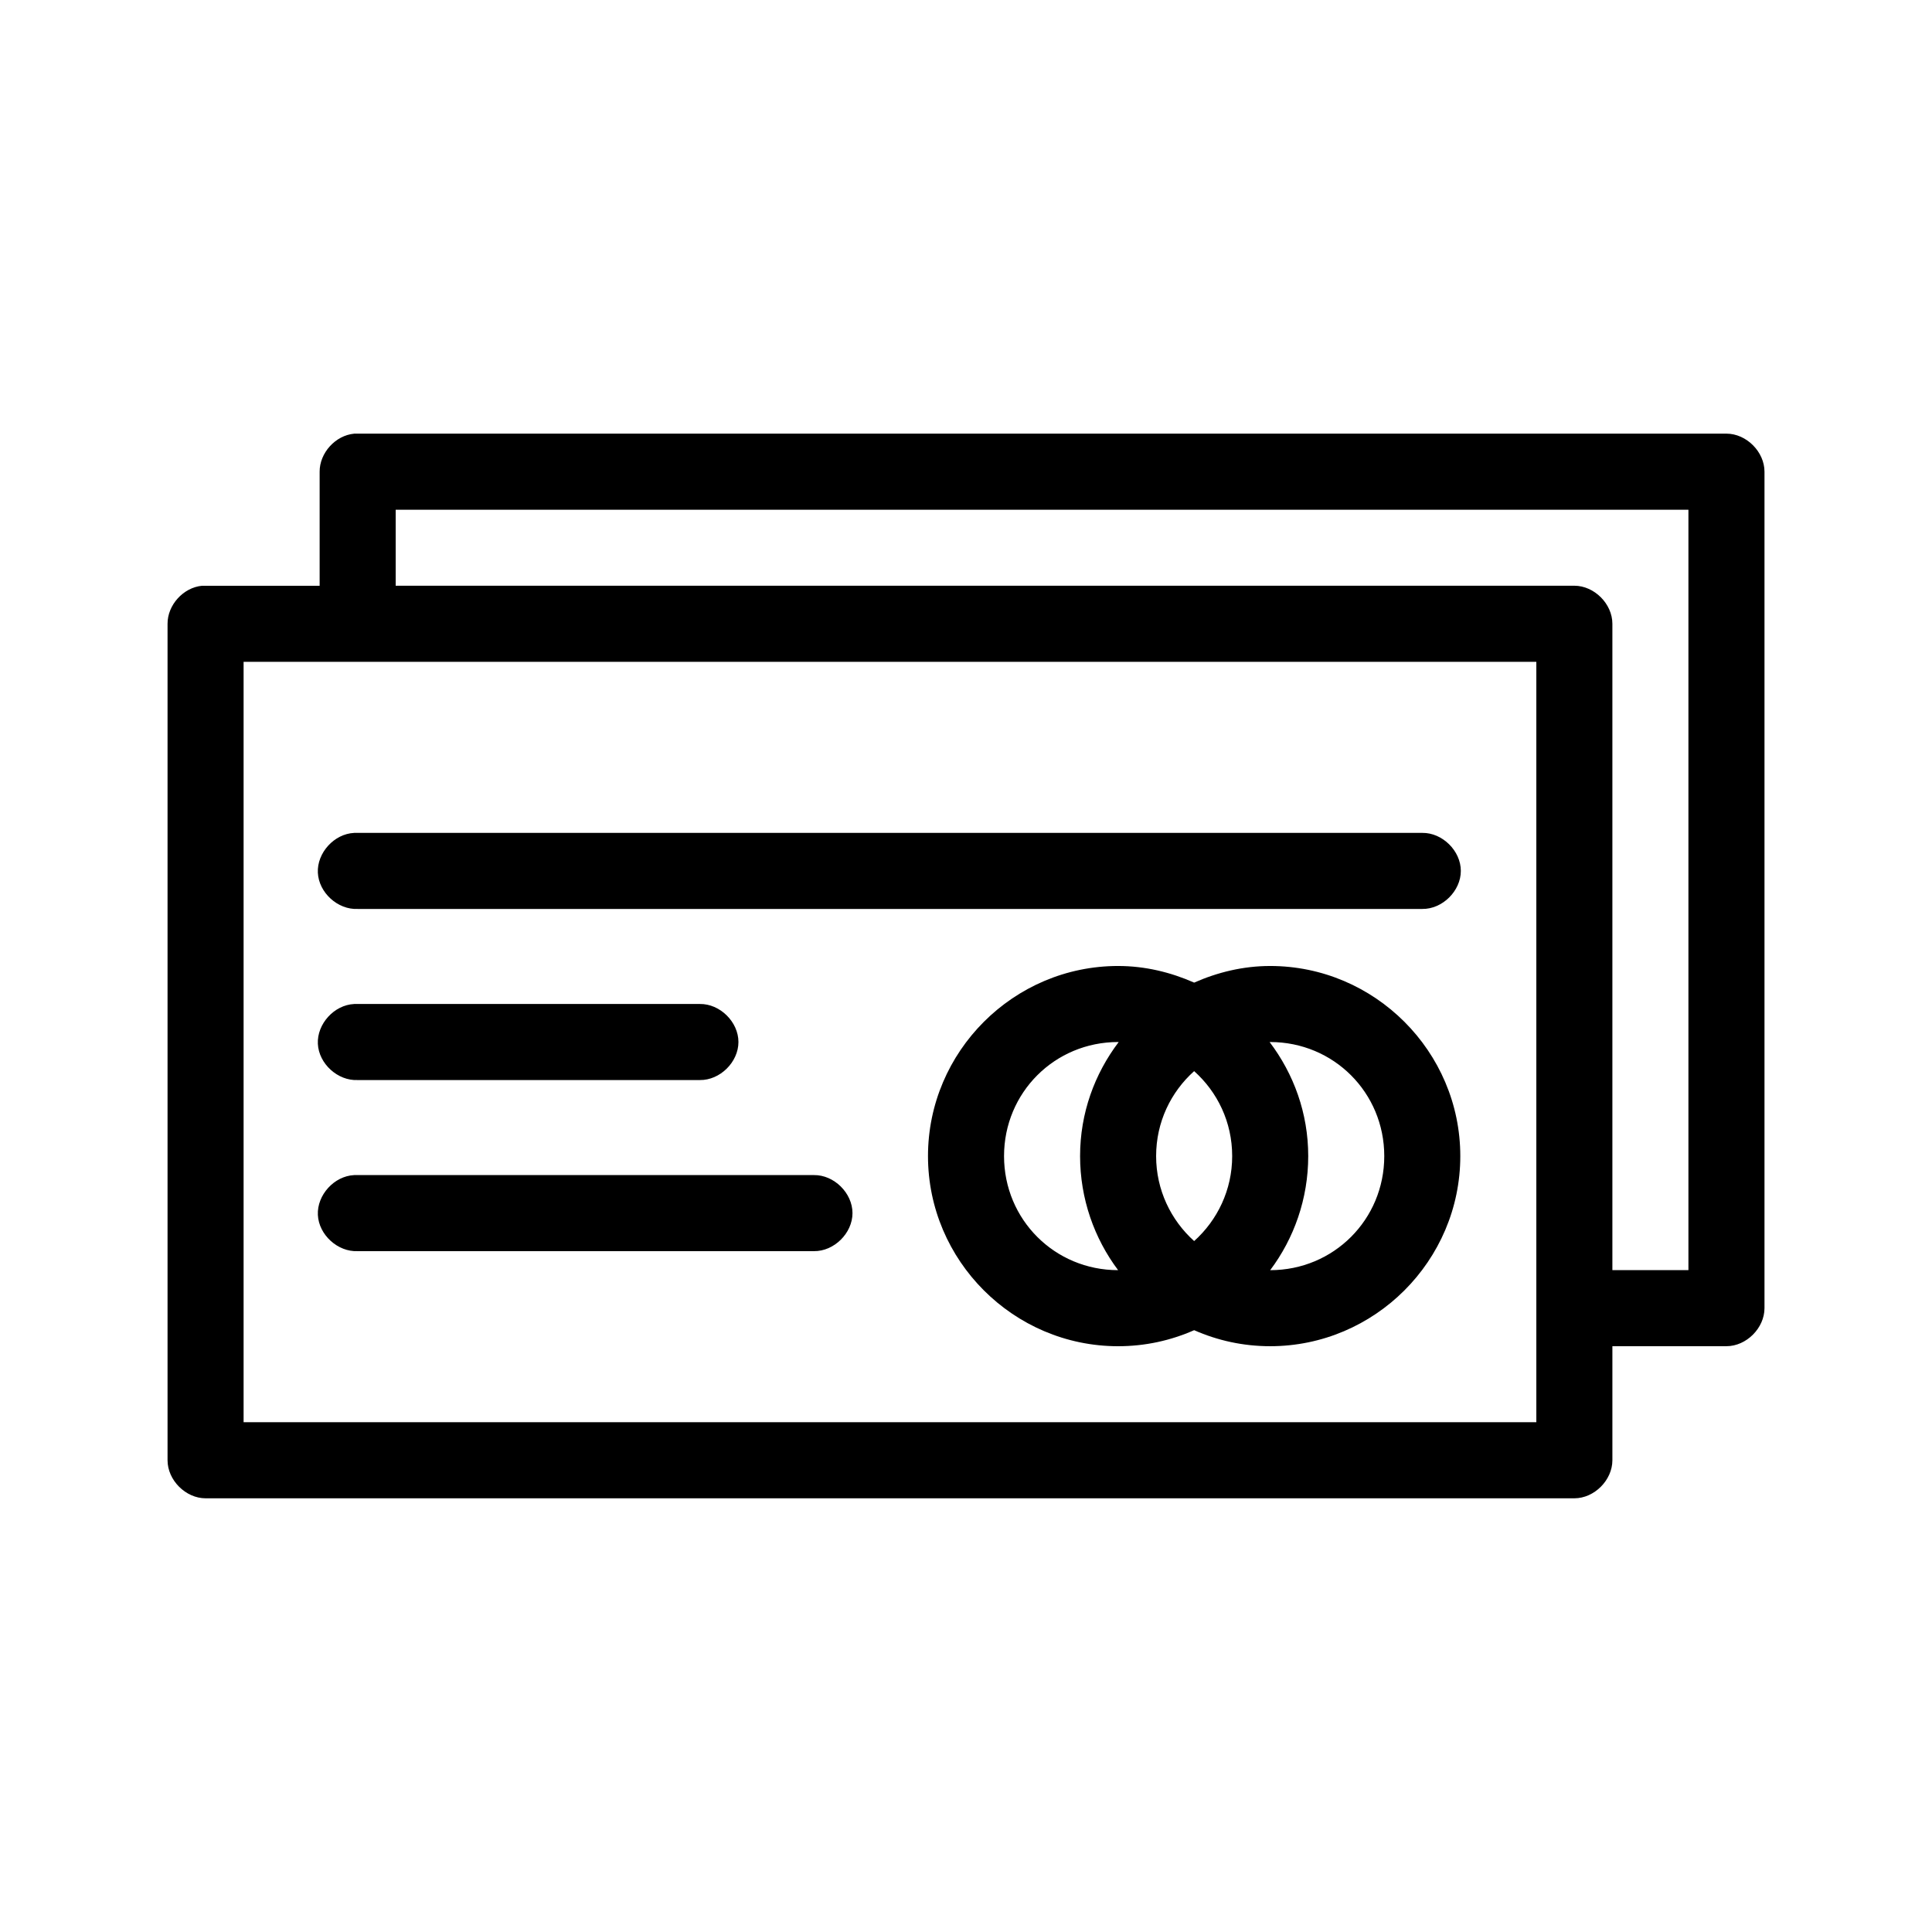
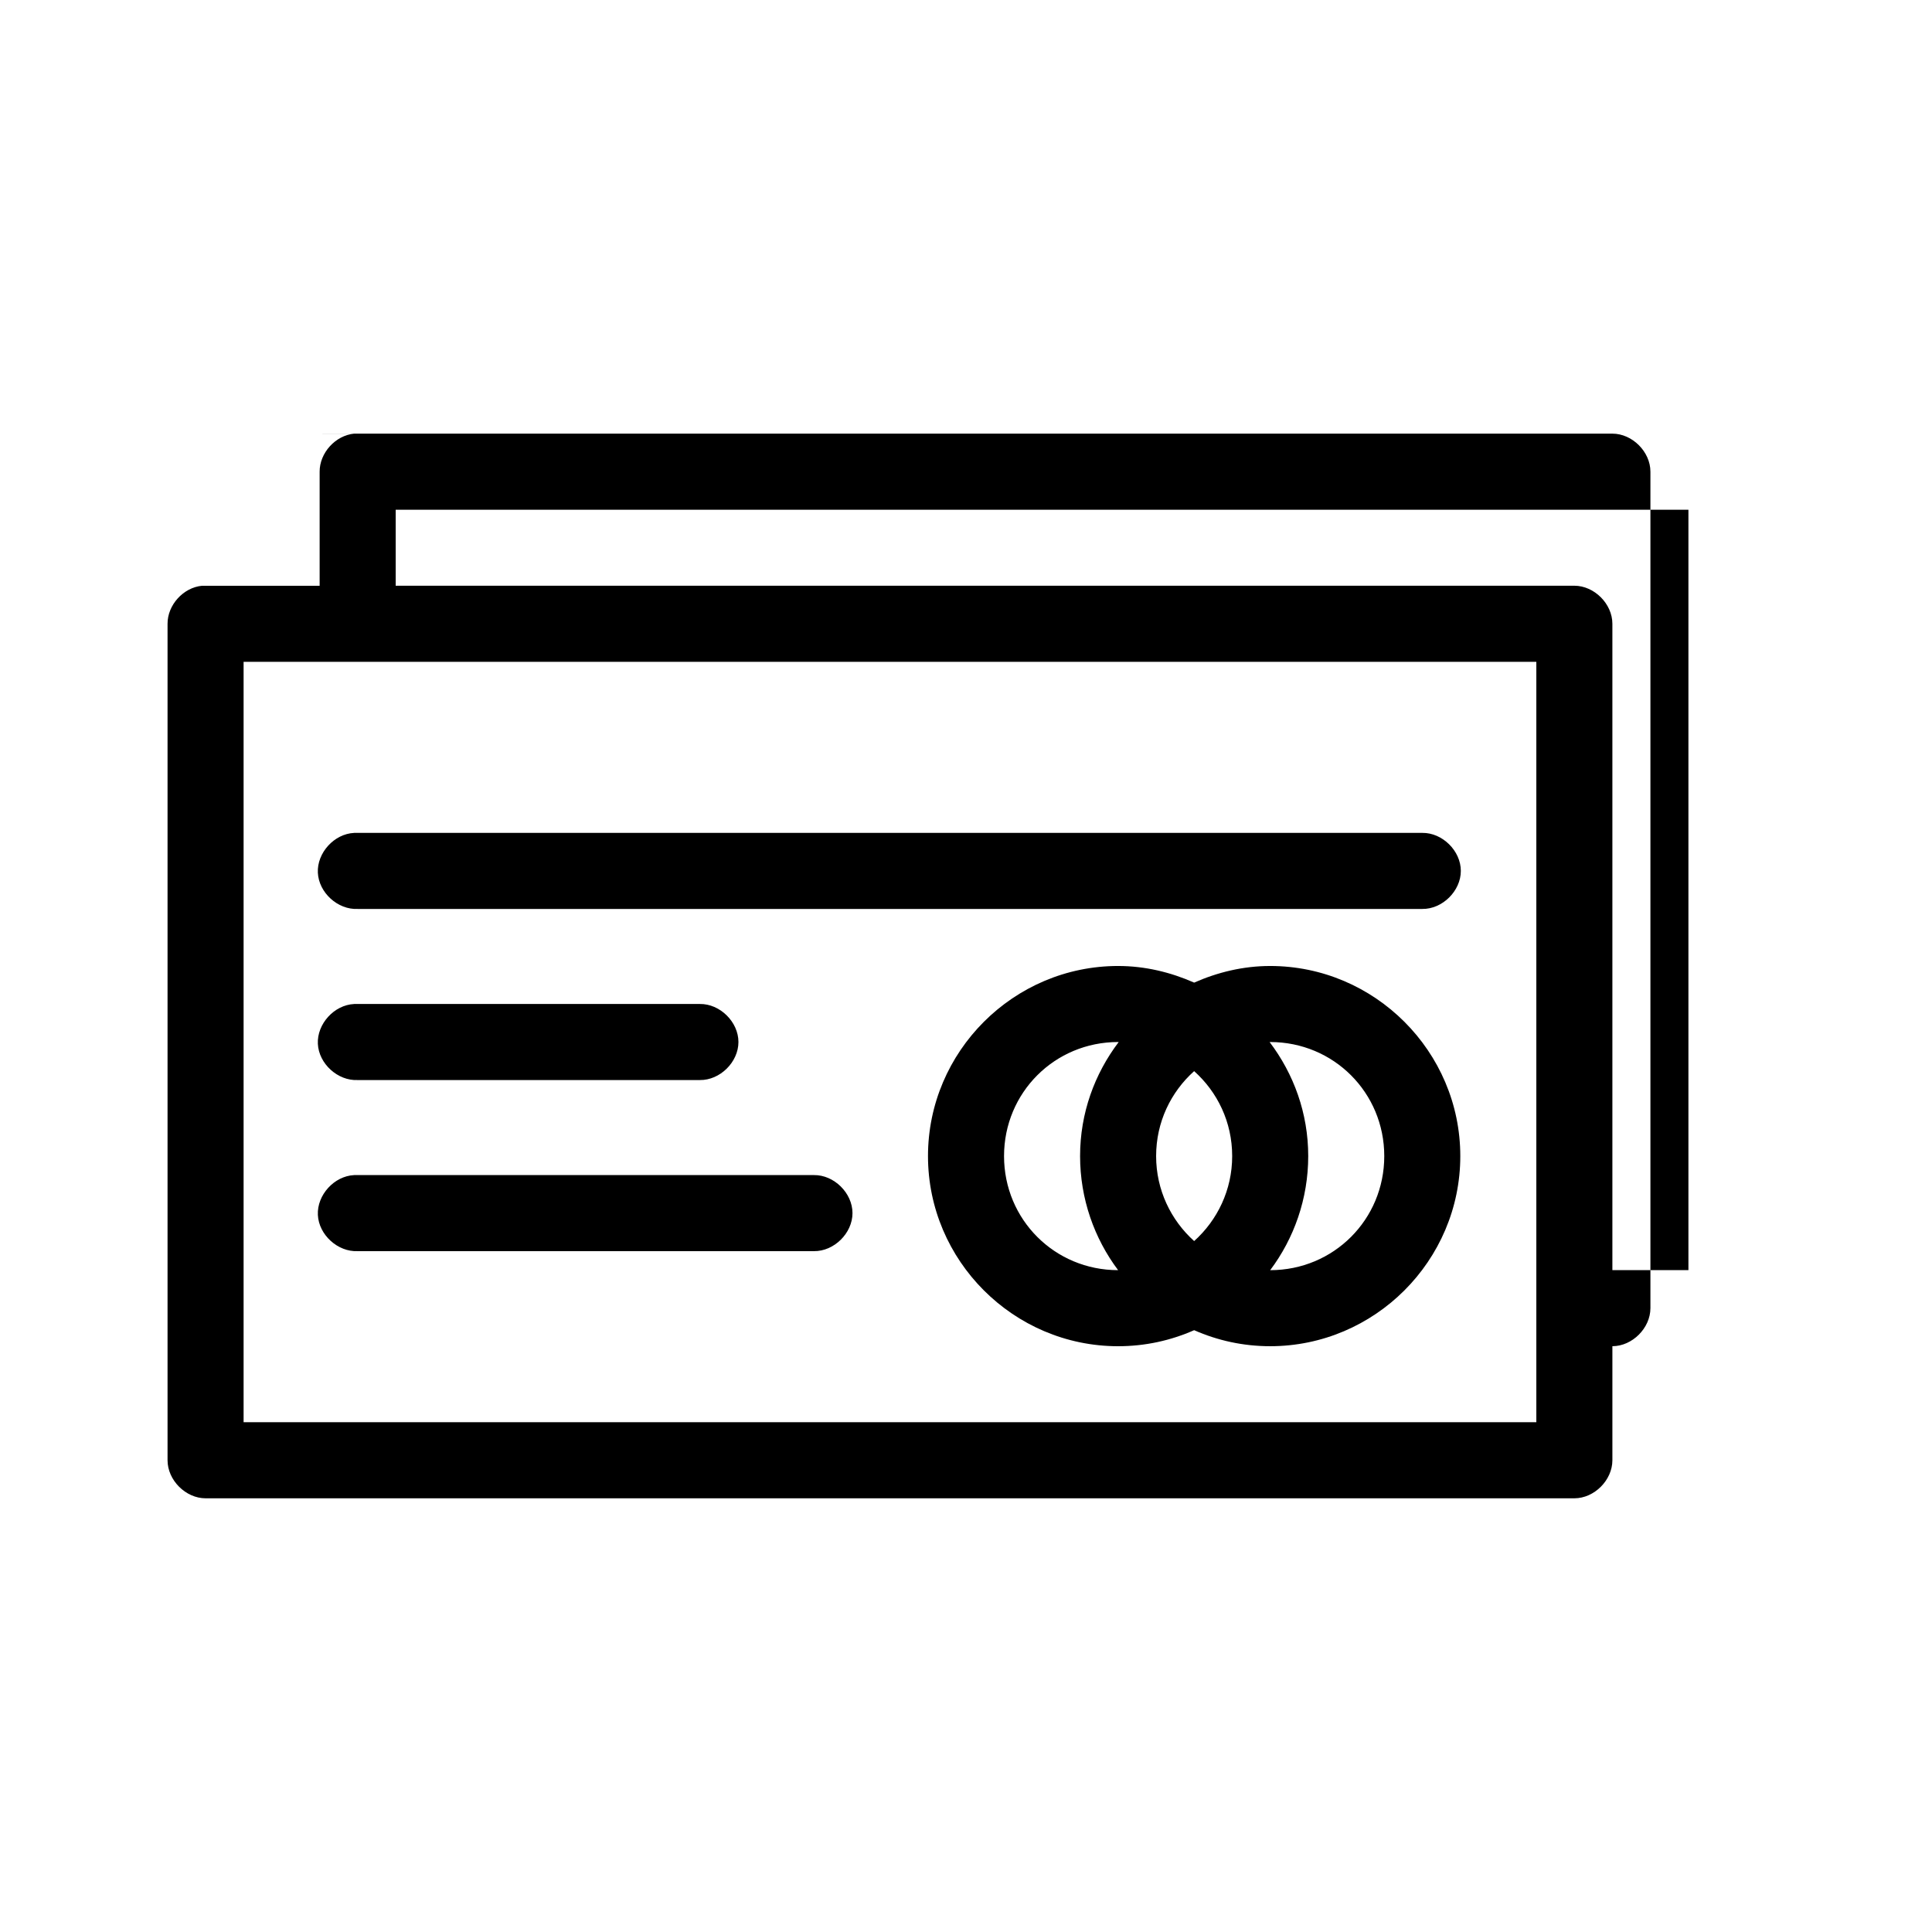
<svg xmlns="http://www.w3.org/2000/svg" fill="#000000" width="800px" height="800px" version="1.1" viewBox="144 144 512 512">
-   <path d="m237.84 258.93c-4.953 0.465-9.152 5.098-9.133 10.074v30.23h-31.172c-4.953 0.465-9.152 5.098-9.133 10.074v221.68c0 5.277 4.801 10.074 10.078 10.078h362.74c5.277 0 10.074-4.801 10.078-10.078v-30.23h30.23c5.277 0 10.074-4.801 10.078-10.078v-221.68c0-5.277-4.801-10.074-10.078-10.078h-363.69zm11.02 20.152h342.59v201.52h-20.152v-171.3c0-5.277-4.801-10.074-10.078-10.078h-312.36zm-40.305 40.305h342.59v201.52h-342.59zm29.285 45.344c-5.277 0.246-9.852 5.273-9.605 10.547 0.246 5.277 5.273 9.852 10.551 9.602h282.13c5.324 0.074 10.219-4.754 10.219-10.078 0-5.324-4.894-10.152-10.219-10.078h-283.08zm202.47 35.266c-27.707 0-50.383 22.676-50.383 50.383 0 27.707 22.676 50.383 50.383 50.383 7.176 0 13.957-1.516 20.152-4.25 6.195 2.731 12.973 4.246 20.152 4.246 27.703 0 50.379-22.676 50.379-50.383 0-27.703-22.676-50.379-50.379-50.379-7.18 0-13.957 1.672-20.152 4.406-6.195-2.734-12.977-4.406-20.152-4.406zm-202.47 10.078c-5.277 0.246-9.852 5.273-9.605 10.547 0.246 5.273 5.273 9.852 10.551 9.602h90.688c5.324 0.074 10.219-4.754 10.219-10.078 0-5.324-4.894-10.152-10.219-10.078h-91.629zm202.47 10.074h0.156c-6.406 8.449-10.234 18.871-10.234 30.227 0 11.277 3.75 21.809 10.078 30.23-16.812 0-30.23-13.414-30.23-30.23 0-16.812 13.414-30.23 30.23-30.23zm40.148 0h0.156c16.812 0 30.23 13.414 30.23 30.23 0 16.812-13.414 30.23-30.23 30.23 6.324-8.422 10.078-18.949 10.078-30.23 0-11.355-3.828-21.777-10.234-30.23zm-19.996 7.715c6.168 5.516 10.078 13.5 10.078 22.516 0 8.992-3.934 17-10.078 22.516-6.141-5.519-10.078-13.527-10.078-22.52 0-9.012 3.91-16.996 10.078-22.516zm-222.62 27.551c-5.277 0.246-9.852 5.273-9.605 10.547 0.246 5.277 5.273 9.852 10.551 9.605h120.91c5.324 0.074 10.219-4.754 10.219-10.078 0-5.324-4.894-10.152-10.219-10.078h-121.86z" />
+   <path d="m237.84 258.93c-4.953 0.465-9.152 5.098-9.133 10.074v30.23h-31.172c-4.953 0.465-9.152 5.098-9.133 10.074v221.68c0 5.277 4.801 10.074 10.078 10.078h362.74c5.277 0 10.074-4.801 10.078-10.078v-30.23c5.277 0 10.074-4.801 10.078-10.078v-221.68c0-5.277-4.801-10.074-10.078-10.078h-363.69zm11.02 20.152h342.59v201.52h-20.152v-171.3c0-5.277-4.801-10.074-10.078-10.078h-312.36zm-40.305 40.305h342.59v201.52h-342.59zm29.285 45.344c-5.277 0.246-9.852 5.273-9.605 10.547 0.246 5.277 5.273 9.852 10.551 9.602h282.13c5.324 0.074 10.219-4.754 10.219-10.078 0-5.324-4.894-10.152-10.219-10.078h-283.08zm202.47 35.266c-27.707 0-50.383 22.676-50.383 50.383 0 27.707 22.676 50.383 50.383 50.383 7.176 0 13.957-1.516 20.152-4.25 6.195 2.731 12.973 4.246 20.152 4.246 27.703 0 50.379-22.676 50.379-50.383 0-27.703-22.676-50.379-50.379-50.379-7.18 0-13.957 1.672-20.152 4.406-6.195-2.734-12.977-4.406-20.152-4.406zm-202.47 10.078c-5.277 0.246-9.852 5.273-9.605 10.547 0.246 5.273 5.273 9.852 10.551 9.602h90.688c5.324 0.074 10.219-4.754 10.219-10.078 0-5.324-4.894-10.152-10.219-10.078h-91.629zm202.47 10.074h0.156c-6.406 8.449-10.234 18.871-10.234 30.227 0 11.277 3.75 21.809 10.078 30.23-16.812 0-30.23-13.414-30.23-30.23 0-16.812 13.414-30.23 30.23-30.23zm40.148 0h0.156c16.812 0 30.23 13.414 30.23 30.23 0 16.812-13.414 30.23-30.23 30.23 6.324-8.422 10.078-18.949 10.078-30.23 0-11.355-3.828-21.777-10.234-30.23zm-19.996 7.715c6.168 5.516 10.078 13.5 10.078 22.516 0 8.992-3.934 17-10.078 22.516-6.141-5.519-10.078-13.527-10.078-22.52 0-9.012 3.91-16.996 10.078-22.516zm-222.62 27.551c-5.277 0.246-9.852 5.273-9.605 10.547 0.246 5.277 5.273 9.852 10.551 9.605h120.91c5.324 0.074 10.219-4.754 10.219-10.078 0-5.324-4.894-10.152-10.219-10.078h-121.86z" />
</svg>